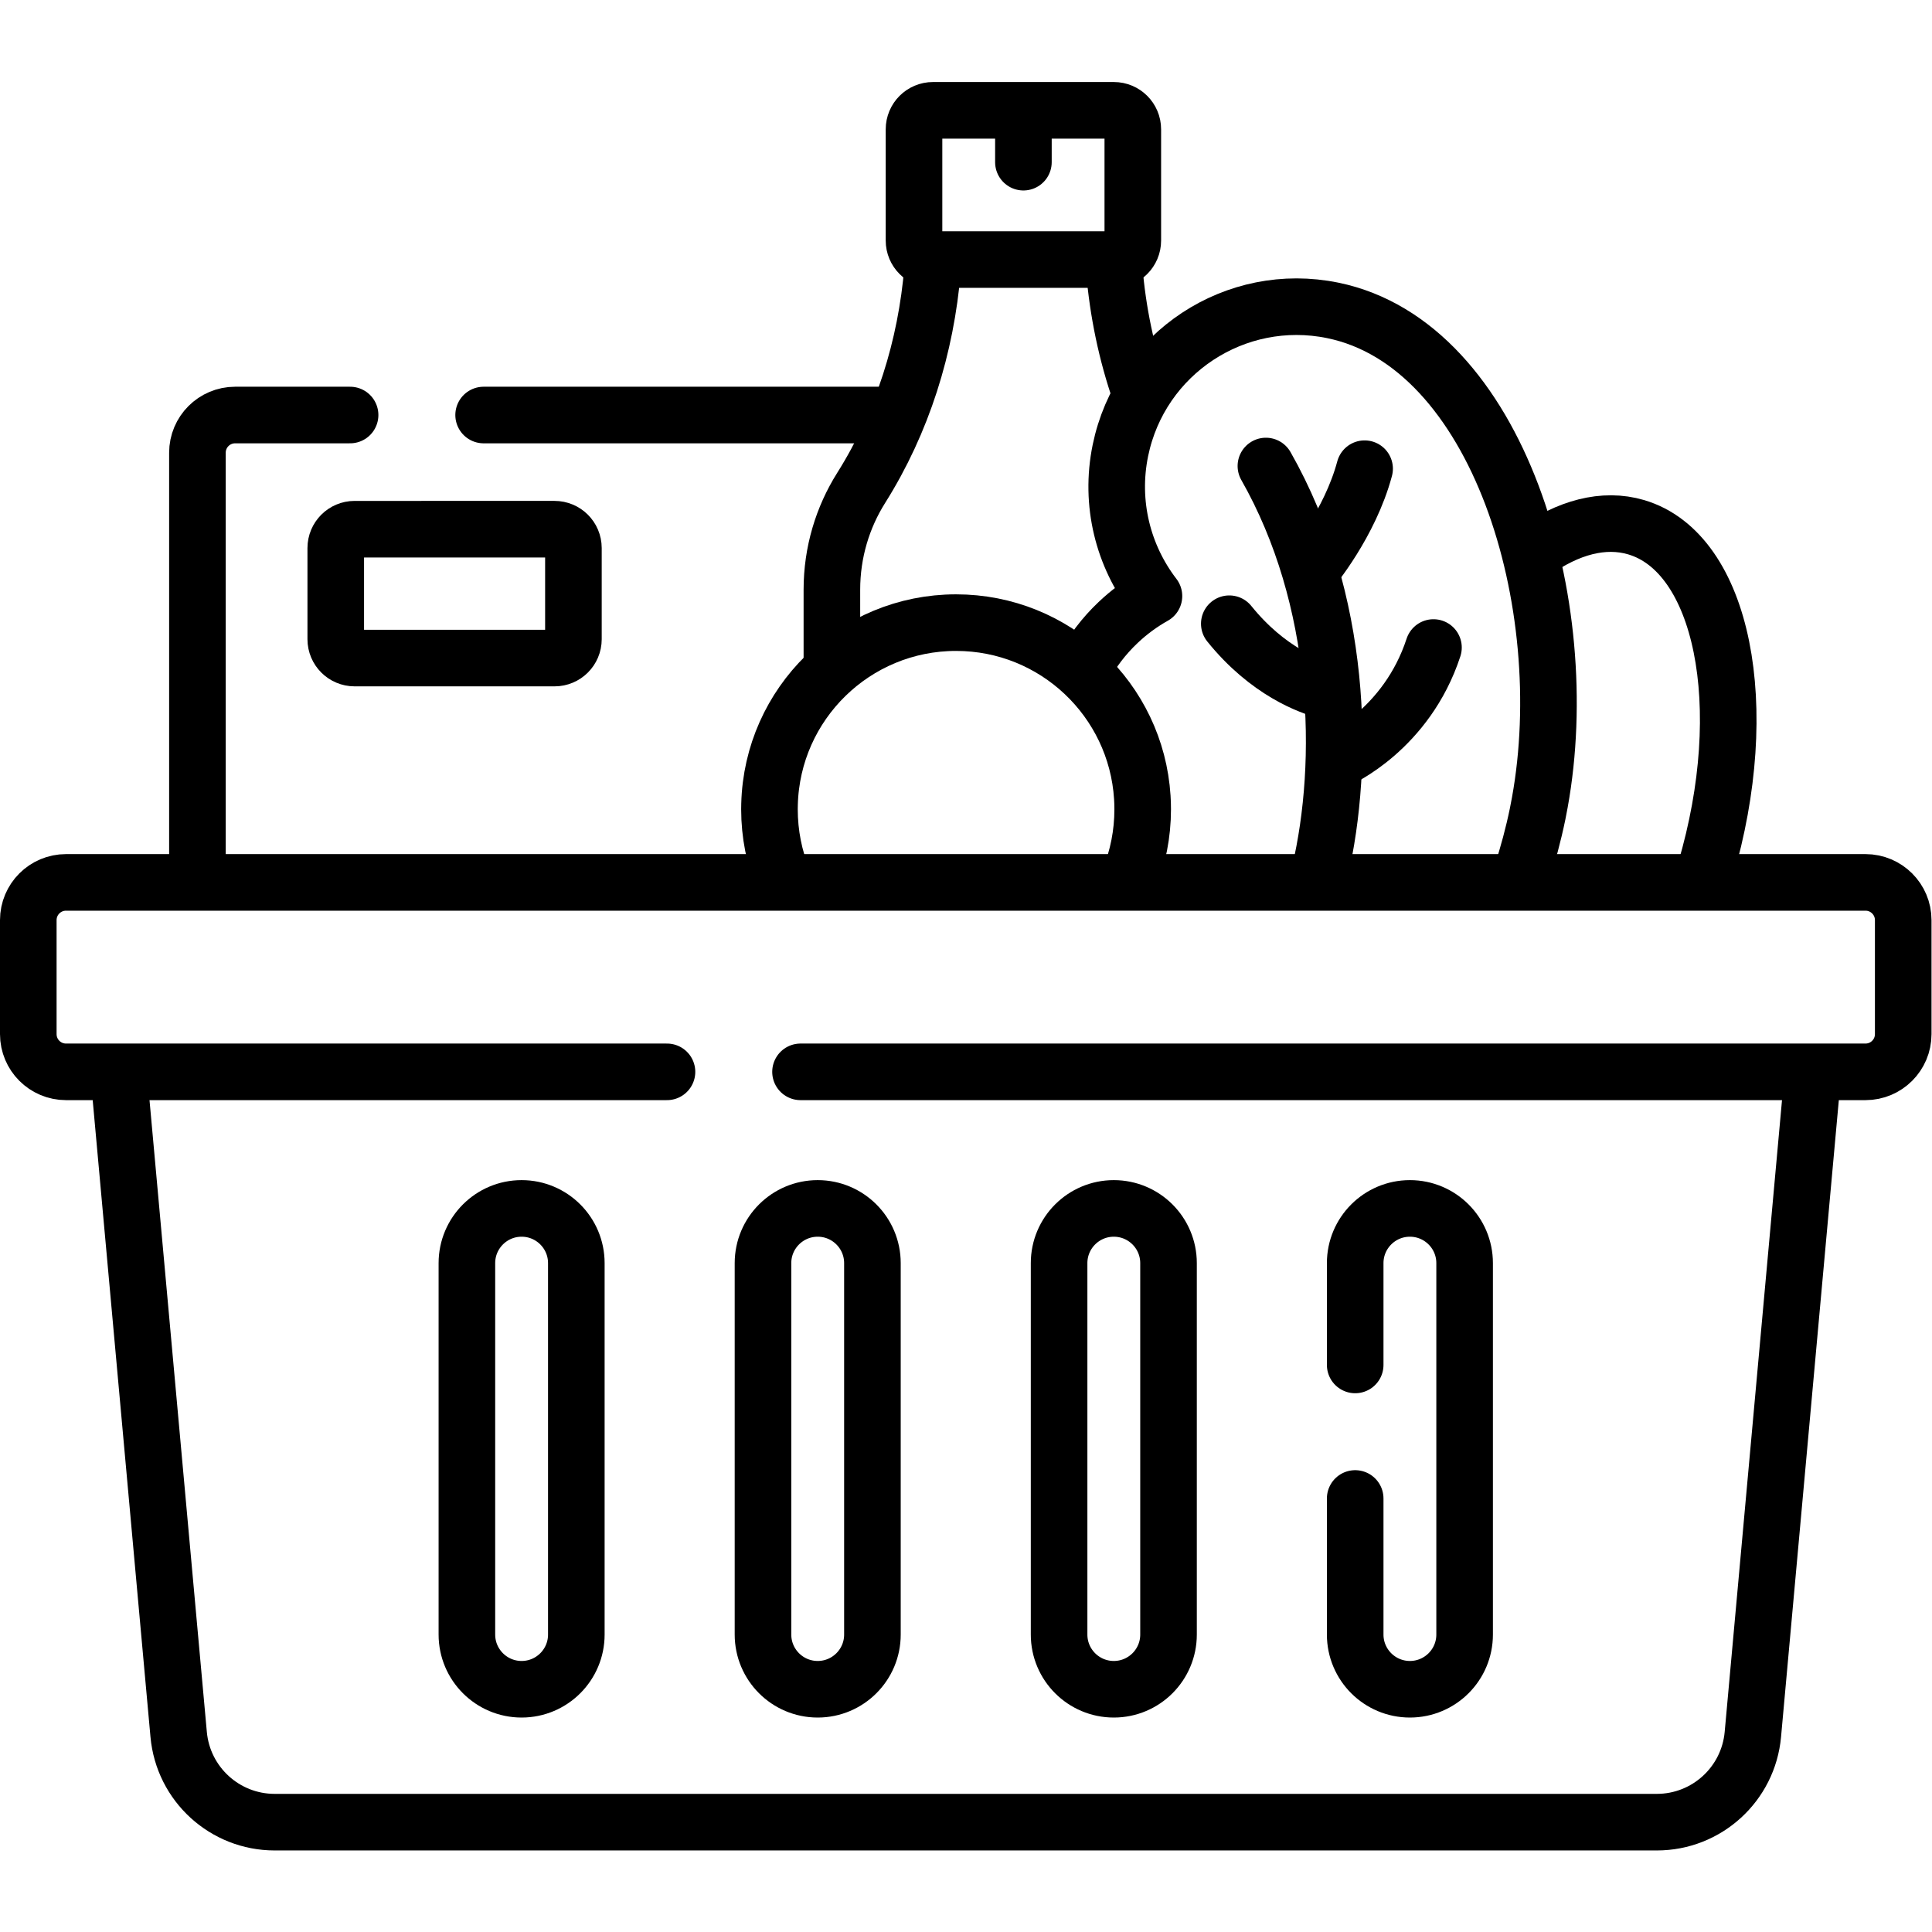
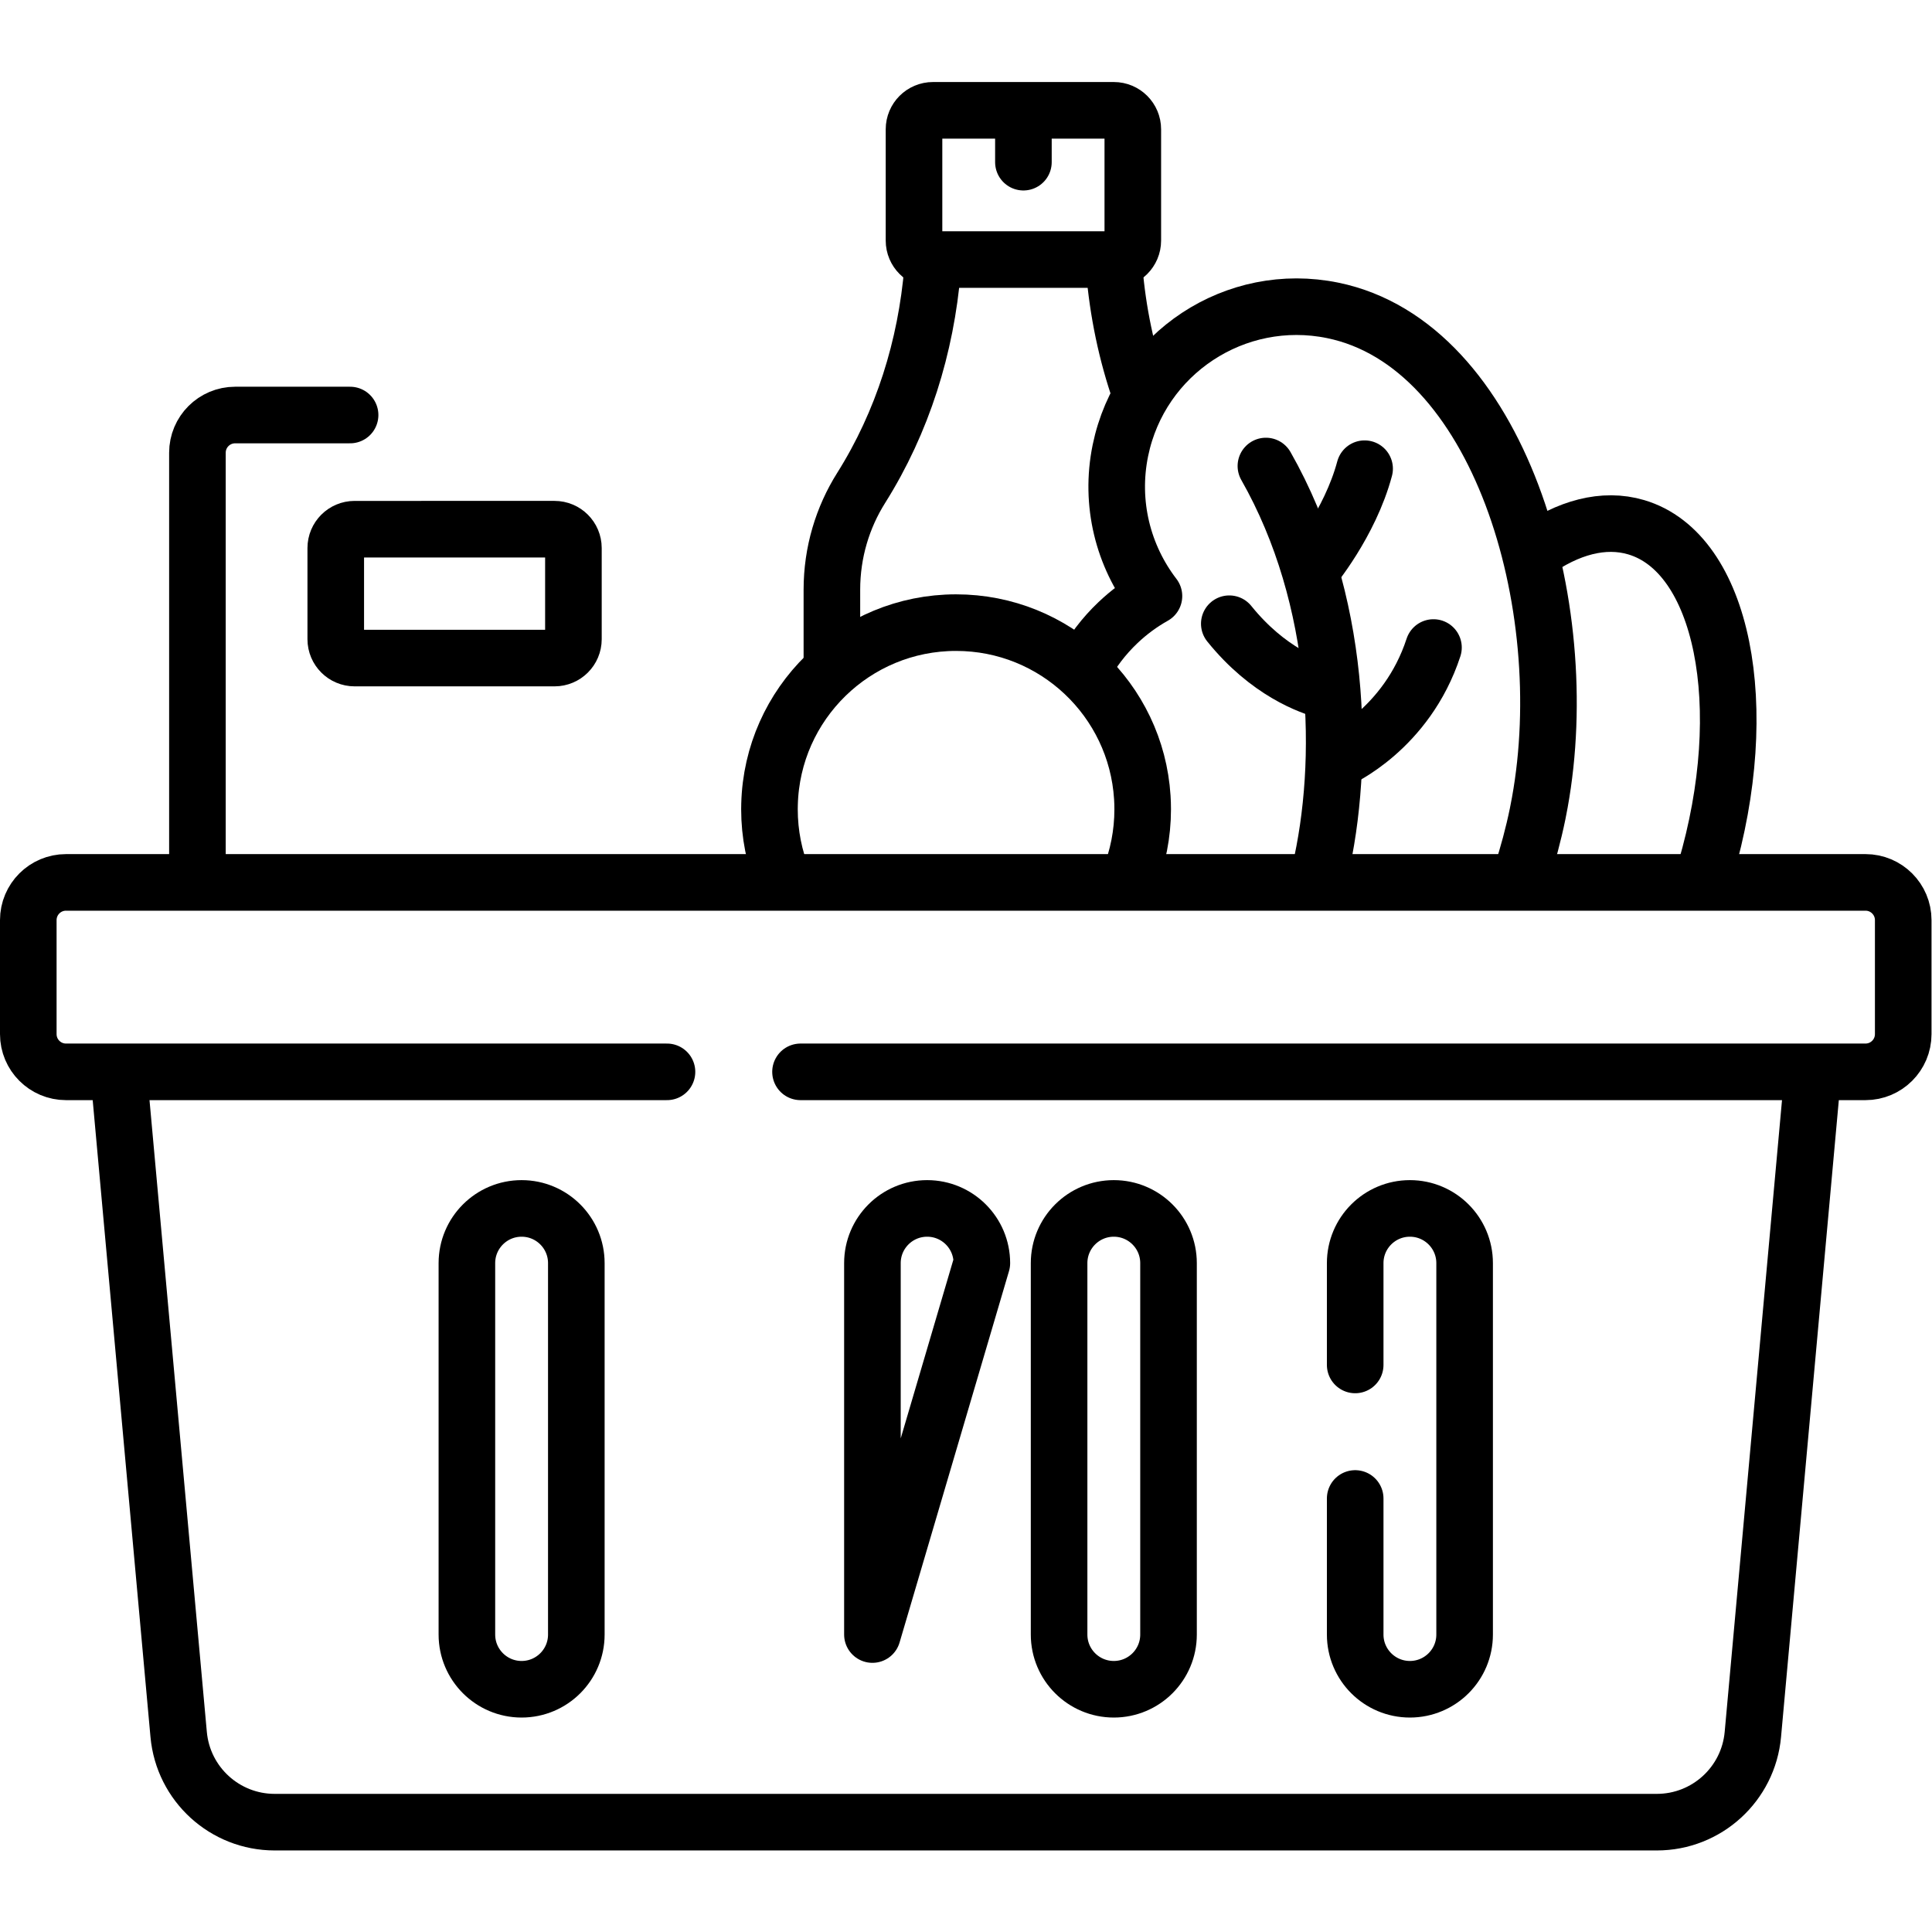
<svg xmlns="http://www.w3.org/2000/svg" id="svg4449" xml:space="preserve" width="682.667" height="682.667" viewBox="0 0 682.667 682.667">
  <defs id="defs4453">
    <clipPath clipPathUnits="userSpaceOnUse" id="clipPath4467">
      <path d="M 0,512 H 512 V 0 H 0 Z" id="path4465" />
    </clipPath>
  </defs>
  <g id="g4455" transform="matrix(1.333,0,0,-1.333,0,682.667)">
    <g id="g4457" transform="translate(236.875,402.115)">
-       <path d="M 0,0 H -108.677" style="fill:none;stroke:#000000;stroke-width:15;stroke-linecap:round;stroke-linejoin:round;stroke-miterlimit:10;stroke-dasharray:none;stroke-opacity:1" id="path4459" />
-     </g>
+       </g>
    <g id="g4461">
      <g id="g4463" clip-path="url(#clipPath4467)">
        <g id="g4469" transform="translate(92.802,402.115)">
          <path d="m 0,0 h -30.469 c -5.523,0 -10,-4.477 -10,-10 v -112.49" style="fill:none;stroke:#000000;stroke-width:15;stroke-linecap:round;stroke-linejoin:round;stroke-miterlimit:10;stroke-dasharray:none;stroke-opacity:1" id="path4471" />
        </g>
        <g id="g4473" transform="translate(220.515,335.375)">
          <path d="m 0,0 v 20.431 c 0,9.922 2.846,19.182 7.766,27 10.976,17.437 17.212,37.431 18.915,57.964 l 0.136,1.64" style="fill:none;stroke:#000000;stroke-width:15;stroke-linecap:round;stroke-linejoin:round;stroke-miterlimit:10;stroke-dasharray:none;stroke-opacity:1" id="path4475" />
        </g>
        <g id="g4477" transform="translate(295.236,442.346)">
          <path d="M 0,0 0.131,-1.576 C 1.064,-12.824 3.357,-23.91 7.045,-34.503" style="fill:none;stroke:#000000;stroke-width:15;stroke-linecap:round;stroke-linejoin:round;stroke-miterlimit:10;stroke-dasharray:none;stroke-opacity:1" id="path4479" />
        </g>
        <g id="g4481" transform="translate(406.487,365.793)">
          <path d="m 0,0 c 9.143,6.529 18.608,9.123 27.221,6.58 22.968,-6.78 31.182,-47.521 18.347,-90.998 -0.195,-0.661 -0.394,-1.32 -0.597,-1.976" style="fill:none;stroke:#000000;stroke-width:15;stroke-linecap:round;stroke-linejoin:round;stroke-miterlimit:10;stroke-dasharray:none;stroke-opacity:1" id="path4483" />
        </g>
        <g id="g4485" transform="translate(286.974,334.711)">
          <path d="m 0,0 c 2.459,4.682 5.656,8.854 9.408,12.402 2.866,2.726 6.065,5.079 9.504,7.011 -8.126,10.59 -11.787,24.51 -8.891,38.62 5.301,25.786 30.514,42.402 56.301,37.102 43.881,-9.022 64.407,-77.864 54.873,-130.434 -0.181,-1.006 -0.372,-2.002 -0.573,-2.987 -1.11,-5.402 -2.571,-10.857 -4.351,-16.286" style="fill:none;stroke:#000000;stroke-width:15;stroke-linecap:round;stroke-linejoin:round;stroke-miterlimit:10;stroke-dasharray:none;stroke-opacity:1" id="path4487" />
        </g>
        <g id="g4489" transform="translate(349.83,280.821)">
          <path d="M 0,0 C 6.888,29.316 5.813,72.485 -14.269,107.777" style="fill:none;stroke:#000000;stroke-width:15;stroke-linecap:round;stroke-linejoin:round;stroke-miterlimit:10;stroke-dasharray:none;stroke-opacity:1" id="path4491" />
        </g>
        <g id="g4493" transform="translate(351.619,328.993)">
          <path d="M 0,0 C -4.352,1.124 -15.526,5.098 -25.762,17.801" style="fill:none;stroke:#000000;stroke-width:15;stroke-linecap:round;stroke-linejoin:round;stroke-miterlimit:10;stroke-dasharray:none;stroke-opacity:1" id="path4495" />
        </g>
        <g id="g4497" transform="translate(347.633,361.146)">
          <path d="M 0,0 C 0,0 10.183,12.131 14.093,26.742" style="fill:none;stroke:#000000;stroke-width:15;stroke-linecap:round;stroke-linejoin:round;stroke-miterlimit:10;stroke-dasharray:none;stroke-opacity:1" id="path4499" />
        </g>
        <g id="g4501" transform="translate(354.772,310.807)">
          <path d="M 0,0 C 0,0 18.094,7.911 25.209,29.678" style="fill:none;stroke:#000000;stroke-width:15;stroke-linecap:round;stroke-linejoin:round;stroke-miterlimit:10;stroke-dasharray:none;stroke-opacity:1" id="path4503" />
        </g>
        <g id="g4505" transform="translate(207.574,279.03)">
          <path d="m 0,0 c -2.327,5.736 -3.609,12.01 -3.609,18.581 0,0.433 0.01,0.856 0.02,1.287 0.674,26.733 22.559,48.186 49.442,48.186 26.27,0 47.742,-20.457 49.372,-46.315 0.07,-1.046 0.1,-2.101 0.1,-3.158 0,-6.537 -1.268,-12.778 -3.573,-18.49" style="fill:none;stroke:#000000;stroke-width:15;stroke-linecap:round;stroke-linejoin:round;stroke-miterlimit:10;stroke-dasharray:none;stroke-opacity:1" id="path4507" />
        </g>
        <g id="g4509" transform="translate(295.252,443.325)">
          <path d="m 0,0 h -47.94 c -2.777,0 -5.029,2.252 -5.029,5.029 V 34.53 c 0,2.778 2.252,5.03 5.029,5.03 H 0 c 2.777,0 5.029,-2.252 5.029,-5.03 V 5.029 C 5.029,2.252 2.777,0 0,0 Z" style="fill:none;stroke:#000000;stroke-width:15;stroke-linecap:round;stroke-linejoin:round;stroke-miterlimit:10;stroke-dasharray:none;stroke-opacity:1" id="path4511" />
        </g>
        <g id="g4513" transform="translate(271.282,480.538)">
          <path d="M 0,0 V -11.398" style="fill:none;stroke:#000000;stroke-width:15;stroke-linecap:round;stroke-linejoin:round;stroke-miterlimit:10;stroke-dasharray:none;stroke-opacity:1" id="path4515" />
        </g>
        <g id="g4517" transform="translate(31.606,225.957)">
          <path d="m 0,0 15.751,-173.59 c 1.195,-13.168 12.235,-23.252 25.457,-23.252 H 407.58 c 13.222,0 24.262,10.084 25.457,23.252 L 448.788,0" style="fill:none;stroke:#000000;stroke-width:15;stroke-linecap:round;stroke-linejoin:round;stroke-miterlimit:10;stroke-dasharray:none;stroke-opacity:1" id="path4519" />
        </g>
        <g id="g4521" transform="translate(212.198,228.007)">
          <path d="m 0,0 h 282.302 c 5.523,0 10,4.478 10,10 v 30.218 c 0,5.522 -4.477,10 -10,10 h -477 c -5.523,0 -10,-4.478 -10,-10 V 10 c 0,-5.522 4.477,-10 10,-10 h 159.302" style="fill:none;stroke:#000000;stroke-width:15;stroke-linecap:round;stroke-linejoin:round;stroke-miterlimit:10;stroke-dasharray:none;stroke-opacity:1" id="path4523" />
        </g>
        <g id="g4525" transform="translate(152.77,78.849)">
          <path d="m 0,0 c 0,-8.011 -6.494,-14.504 -14.504,-14.504 -8.011,0 -14.504,6.493 -14.504,14.504 v 98.451 c 0,8.011 6.493,14.504 14.504,14.504 8.01,0 14.504,-6.493 14.504,-14.504 z" style="fill:none;stroke:#000000;stroke-width:15;stroke-linecap:round;stroke-linejoin:round;stroke-miterlimit:10;stroke-dasharray:none;stroke-opacity:1" id="path4527" />
        </g>
        <g id="g4529" transform="translate(231.259,78.849)">
-           <path d="m 0,0 c 0,-8.011 -6.494,-14.504 -14.504,-14.504 -8.01,0 -14.504,6.493 -14.504,14.504 v 98.451 c 0,8.011 6.494,14.504 14.504,14.504 8.01,0 14.504,-6.493 14.504,-14.504 z" style="fill:none;stroke:#000000;stroke-width:15;stroke-linecap:round;stroke-linejoin:round;stroke-miterlimit:10;stroke-dasharray:none;stroke-opacity:1" id="path4531" />
+           <path d="m 0,0 v 98.451 c 0,8.011 6.494,14.504 14.504,14.504 8.01,0 14.504,-6.493 14.504,-14.504 z" style="fill:none;stroke:#000000;stroke-width:15;stroke-linecap:round;stroke-linejoin:round;stroke-miterlimit:10;stroke-dasharray:none;stroke-opacity:1" id="path4531" />
        </g>
        <g id="g4533" transform="translate(309.748,78.849)">
          <path d="m 0,0 c 0,-8.011 -6.494,-14.504 -14.504,-14.504 -8.01,0 -14.504,6.493 -14.504,14.504 v 98.451 c 0,8.011 6.494,14.504 14.504,14.504 8.01,0 14.504,-6.493 14.504,-14.504 z" style="fill:none;stroke:#000000;stroke-width:15;stroke-linecap:round;stroke-linejoin:round;stroke-miterlimit:10;stroke-dasharray:none;stroke-opacity:1" id="path4535" />
        </g>
        <g id="g4537" transform="translate(359.229,114.918)">
          <path d="m 0,0 v -36.069 c 0,-8.011 6.494,-14.504 14.504,-14.504 8.011,0 14.504,6.493 14.504,14.504 v 98.451 c 0,8.011 -6.493,14.504 -14.504,14.504 C 6.494,76.886 0,70.393 0,62.382 V 35.396" style="fill:none;stroke:#000000;stroke-width:15;stroke-linecap:round;stroke-linejoin:round;stroke-miterlimit:10;stroke-dasharray:none;stroke-opacity:1" id="path4539" />
        </g>
        <g id="g4541" transform="translate(147,337.691)">
          <path d="m 0,0 h -53 c -2.761,0 -5,2.239 -5,5 v 24.16 c 0,2.762 2.239,5 5,5 H 0 c 2.761,0 5,-2.238 5,-5 V 5 C 5,2.239 2.761,0 0,0 Z" style="fill:none;stroke:#000000;stroke-width:15;stroke-linecap:round;stroke-linejoin:round;stroke-miterlimit:10;stroke-dasharray:none;stroke-opacity:1" id="path4543" />
        </g>
      </g>
    </g>
  </g>
</svg>